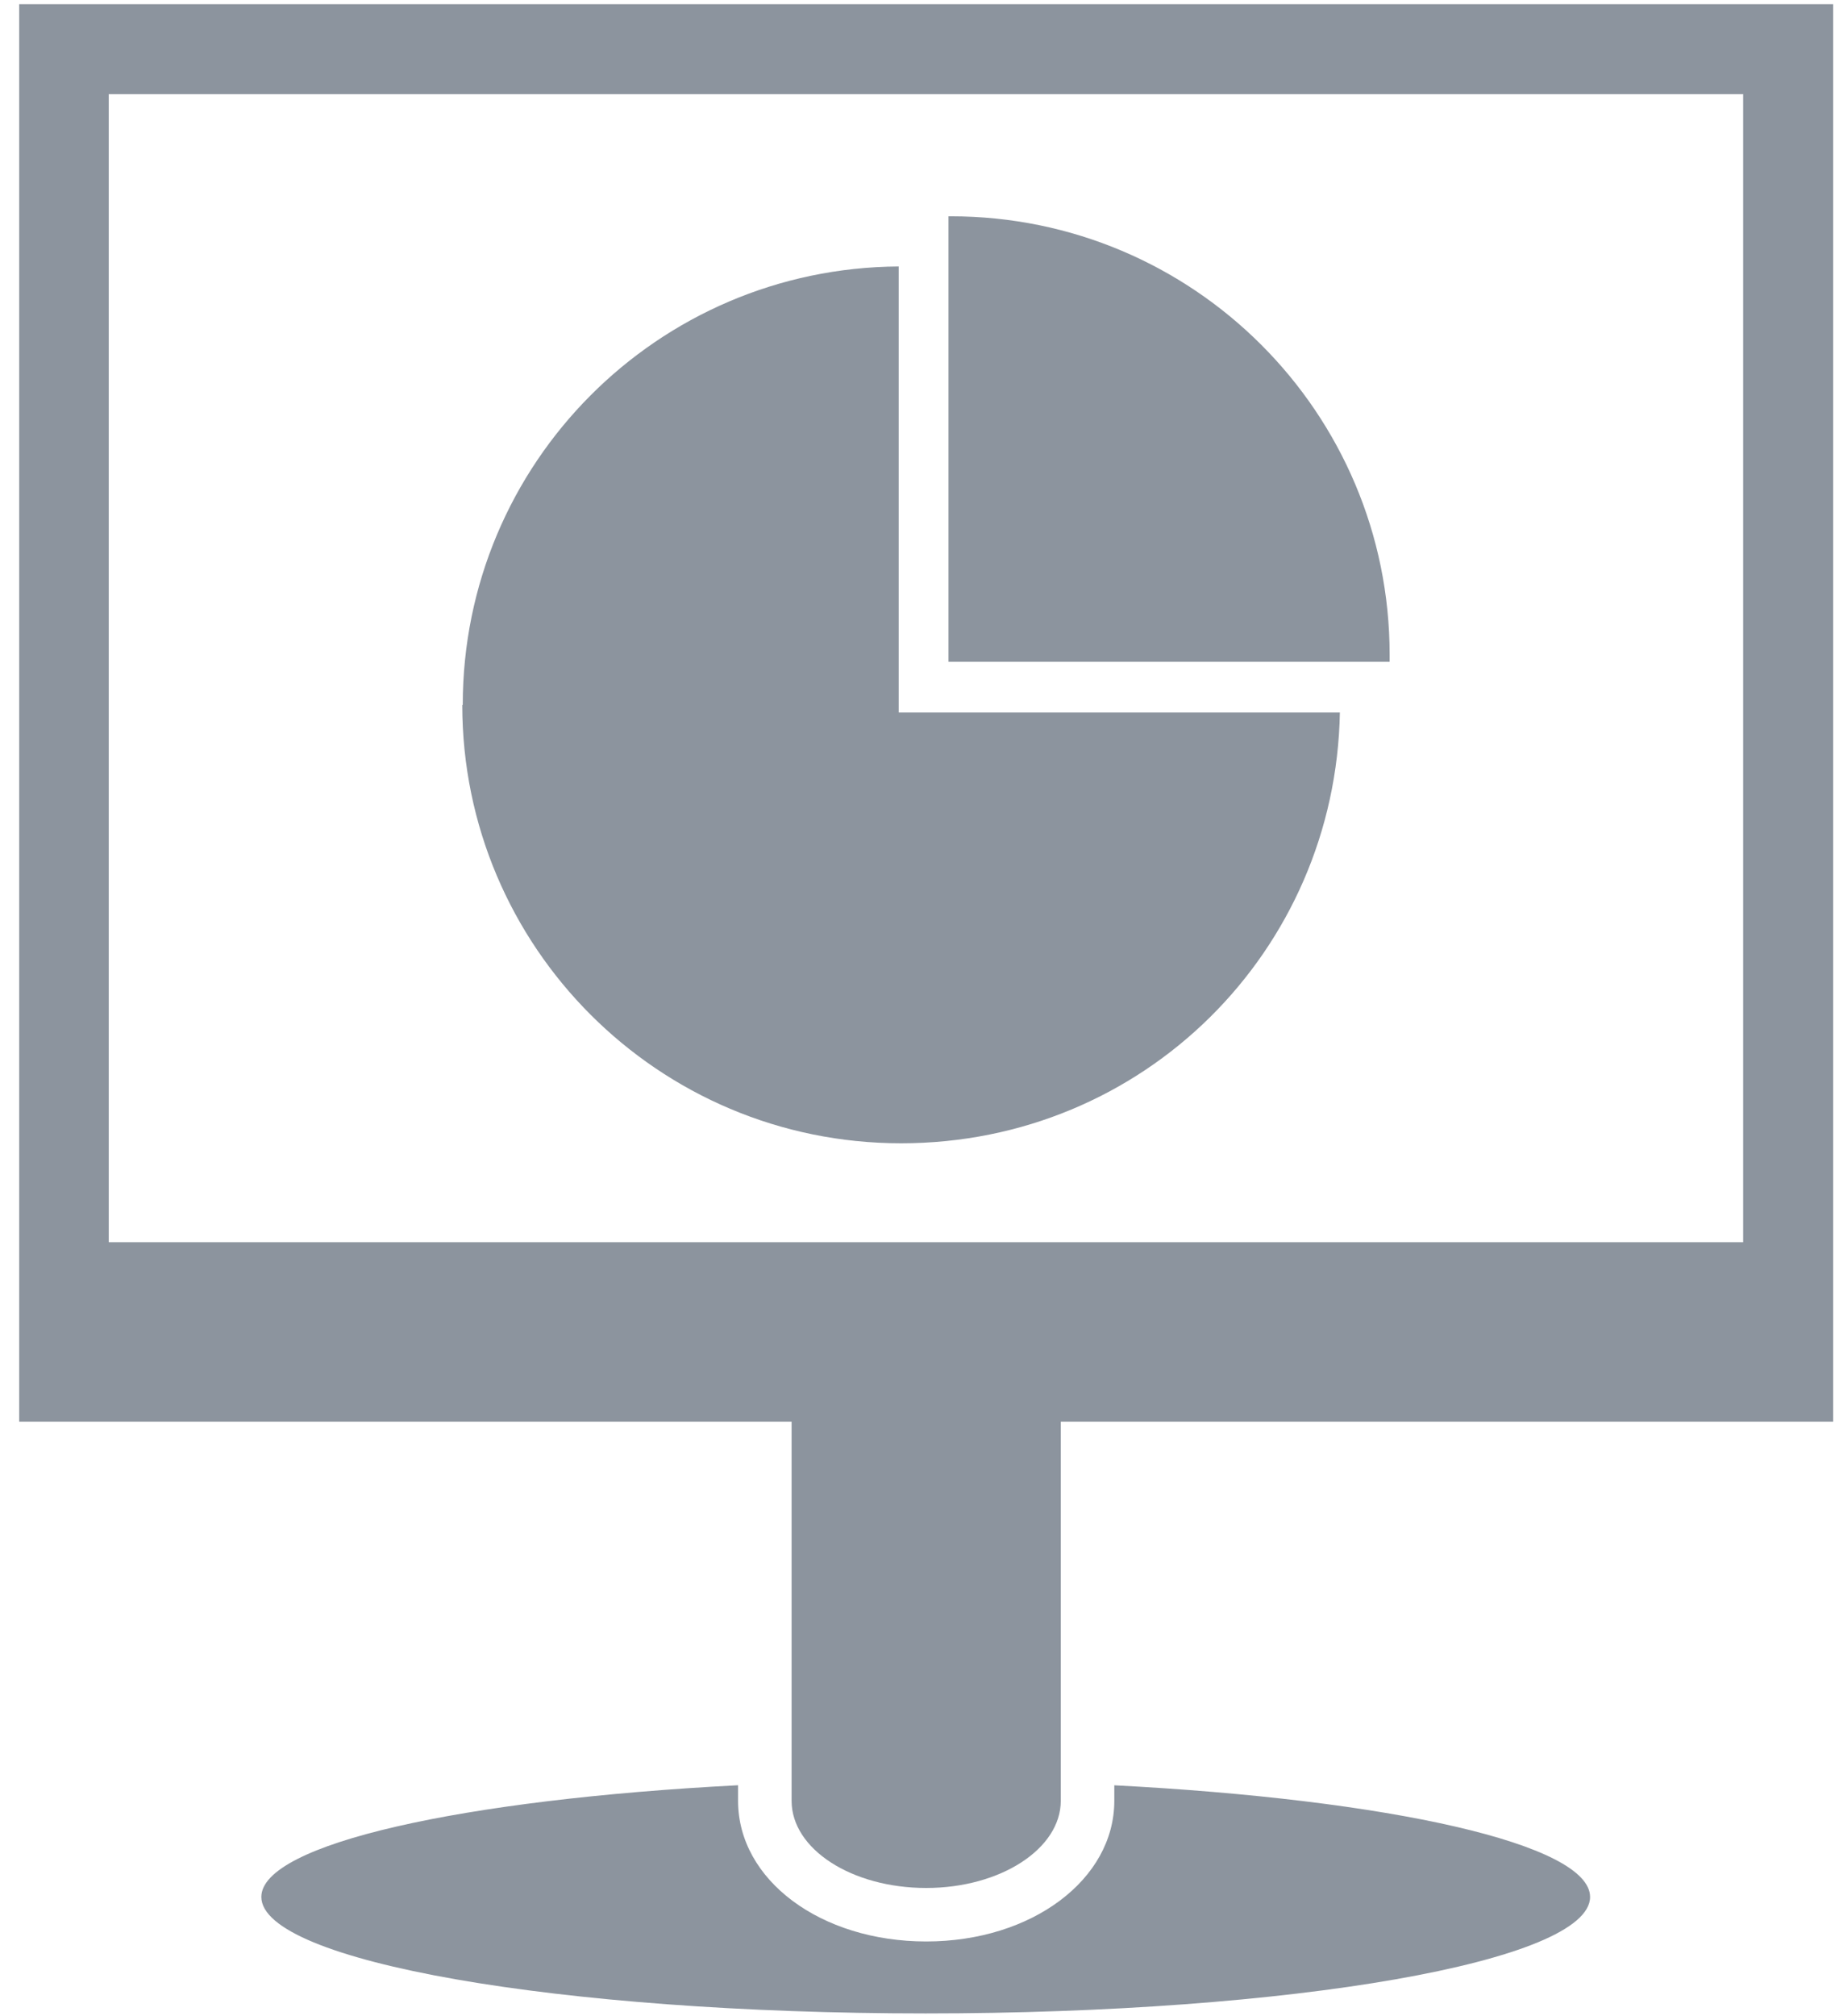
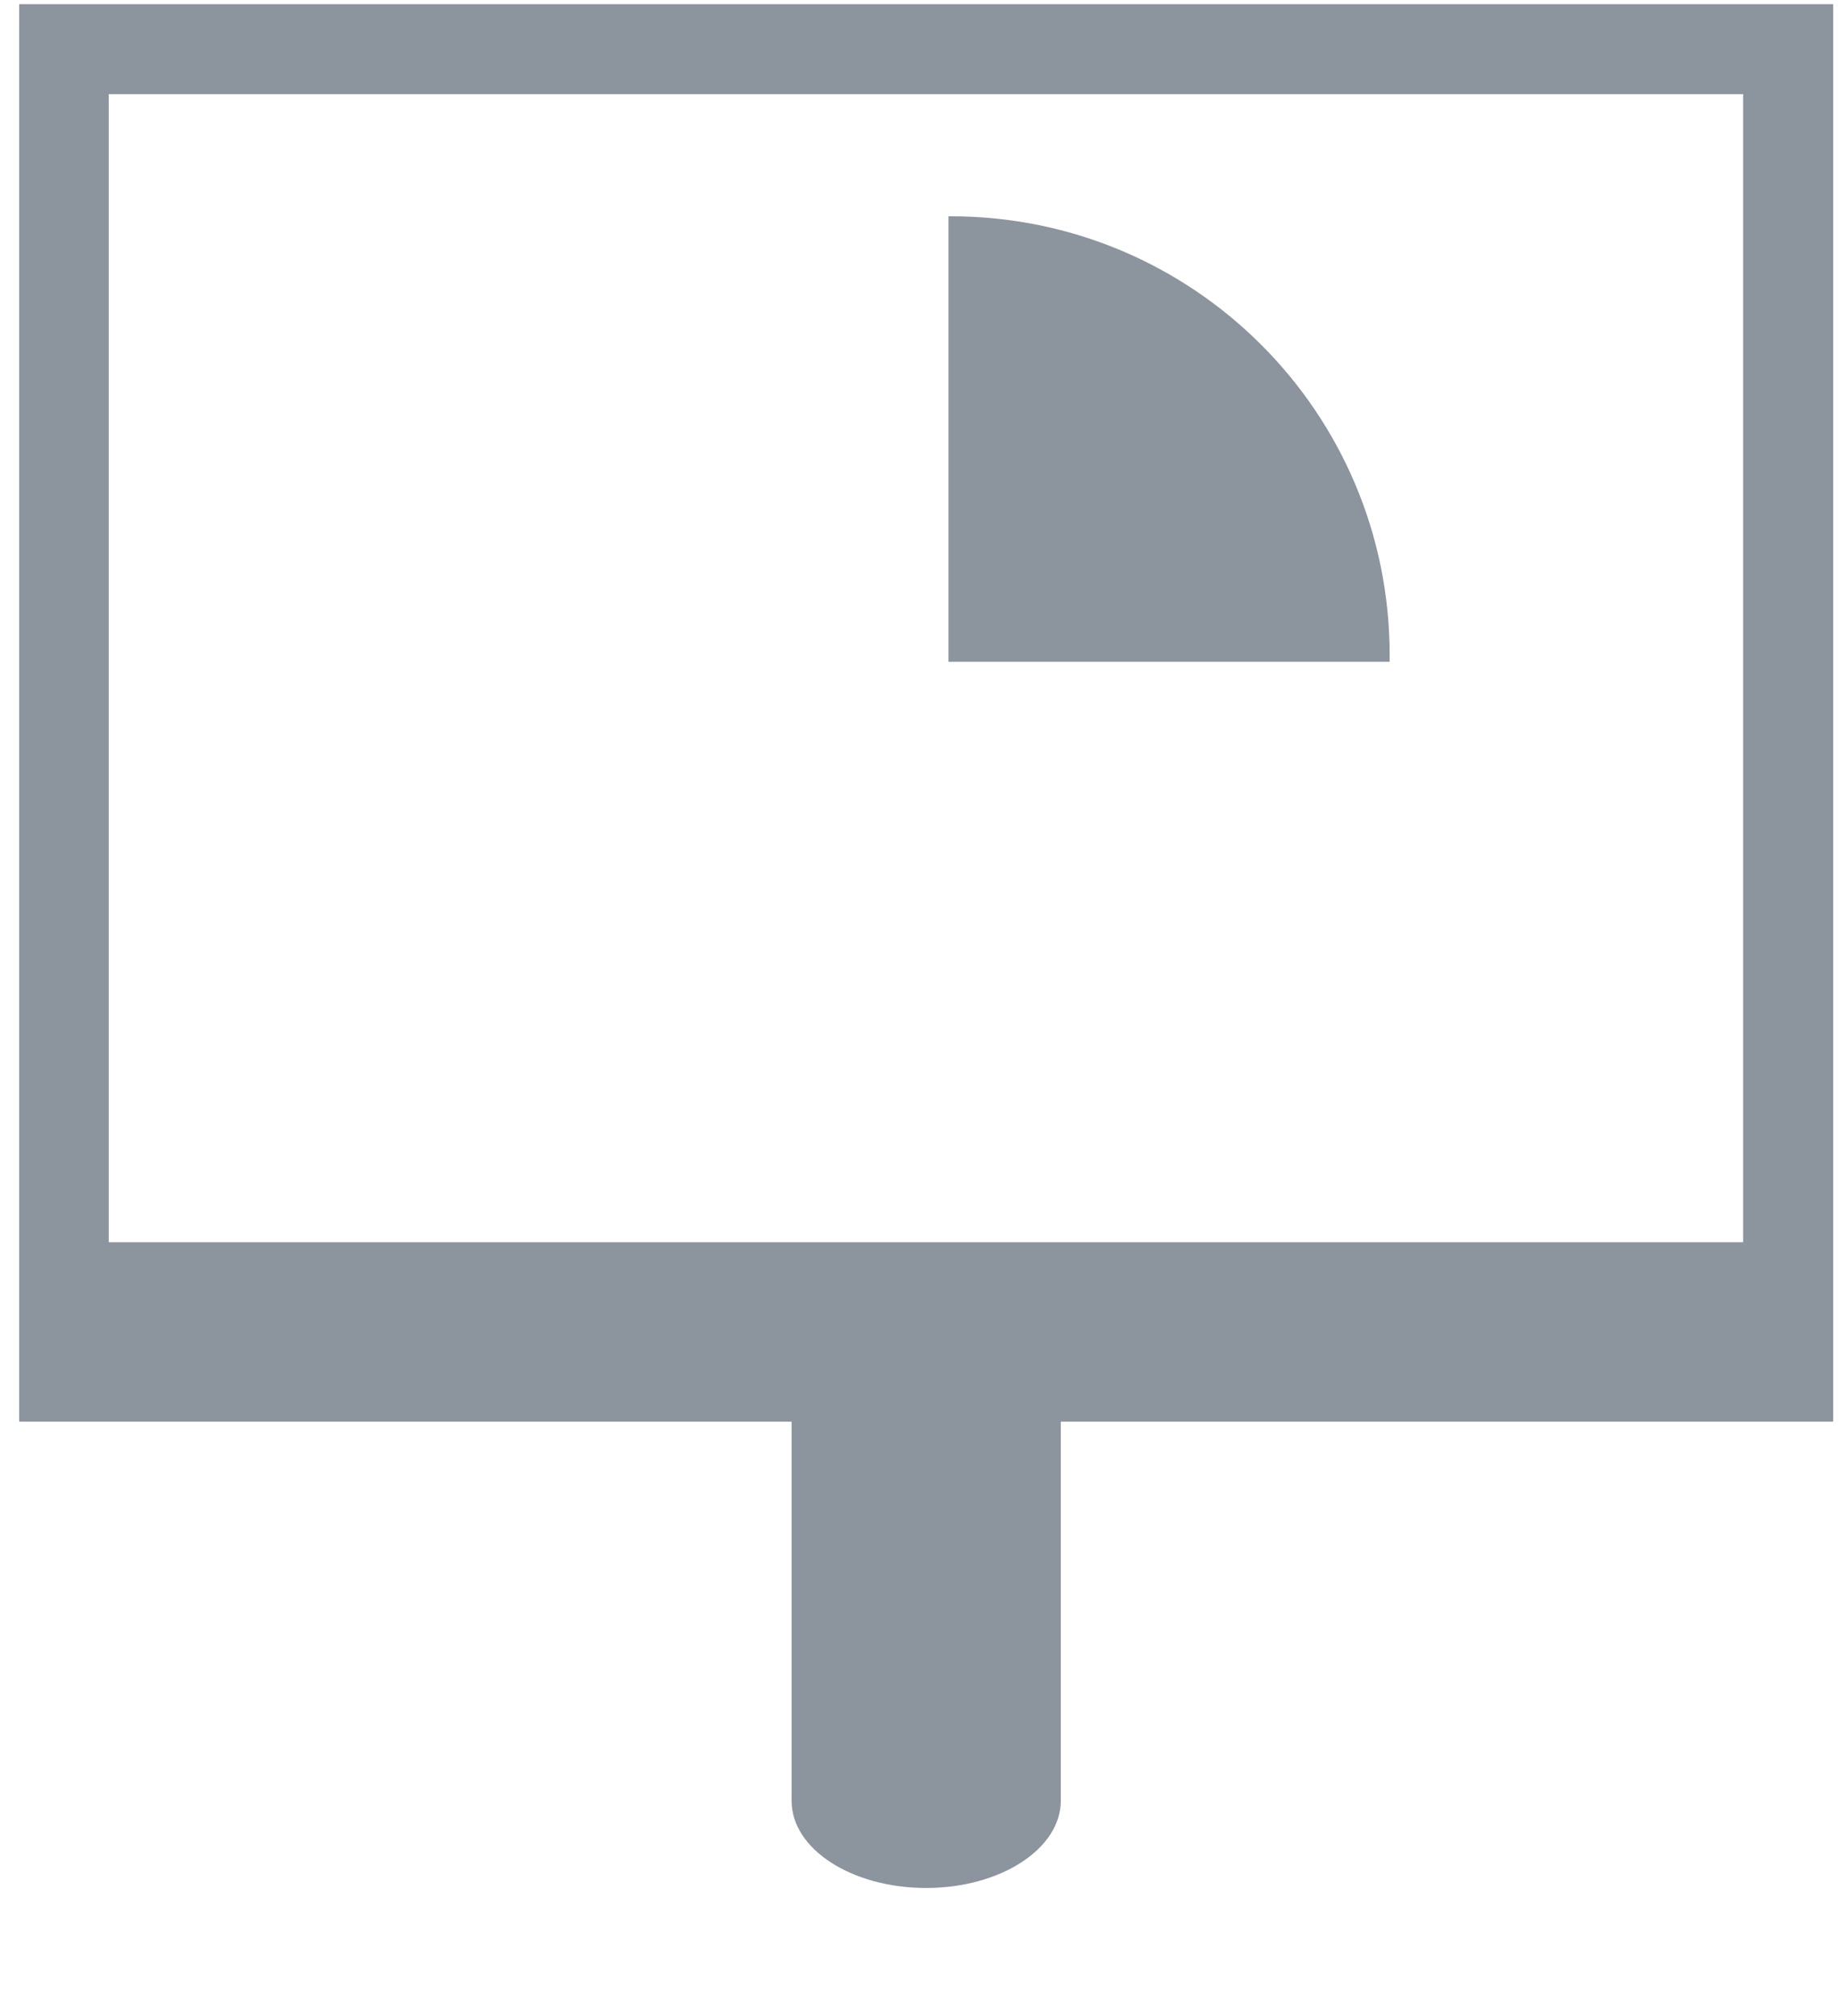
<svg xmlns="http://www.w3.org/2000/svg" width="73" height="80" viewBox="0 0 73 80" fill="none">
-   <path fill-rule="evenodd" clip-rule="evenodd" d="M44.233 70.85V71.47C44.233 74.589 40.961 77.05 36.766 77.05C32.571 77.05 29.298 74.608 29.298 71.47V70.85C18.369 71.414 10.374 73.18 10.374 75.284C10.374 77.84 22.188 79.906 36.747 79.906C51.306 79.906 63.119 77.84 63.119 75.284C63.119 73.18 55.144 71.414 44.196 70.85H44.233Z" fill="#8C949E" />
  <path fill-rule="evenodd" clip-rule="evenodd" d="M0.762 0.166V56.42H31.423V71.47C31.423 73.386 33.812 74.927 36.766 74.927C39.719 74.927 42.108 73.368 42.108 71.47V56.42H72.769V0.166H0.762ZM69.195 49.299H4.317V3.736H69.195V49.299Z" fill="#8C949E" />
-   <path fill-rule="evenodd" clip-rule="evenodd" d="M18.35 27.974C18.35 37.575 26.138 45.373 35.769 45.373C45.4 45.373 53.018 37.744 53.187 28.275H35.675V10.575C26.1 10.632 18.369 18.392 18.369 27.974H18.35Z" fill="#8C949E" />
-   <path fill-rule="evenodd" clip-rule="evenodd" d="M55.162 26.283V25.982C55.162 16.381 47.375 8.584 37.744 8.584H37.65V26.264H55.162V26.283Z" fill="#8C949E" />
+   <path fill-rule="evenodd" clip-rule="evenodd" d="M55.162 26.283V25.982C55.162 16.381 47.375 8.584 37.744 8.584H37.65V26.264H55.162V26.283" fill="#8C949E" />
</svg>